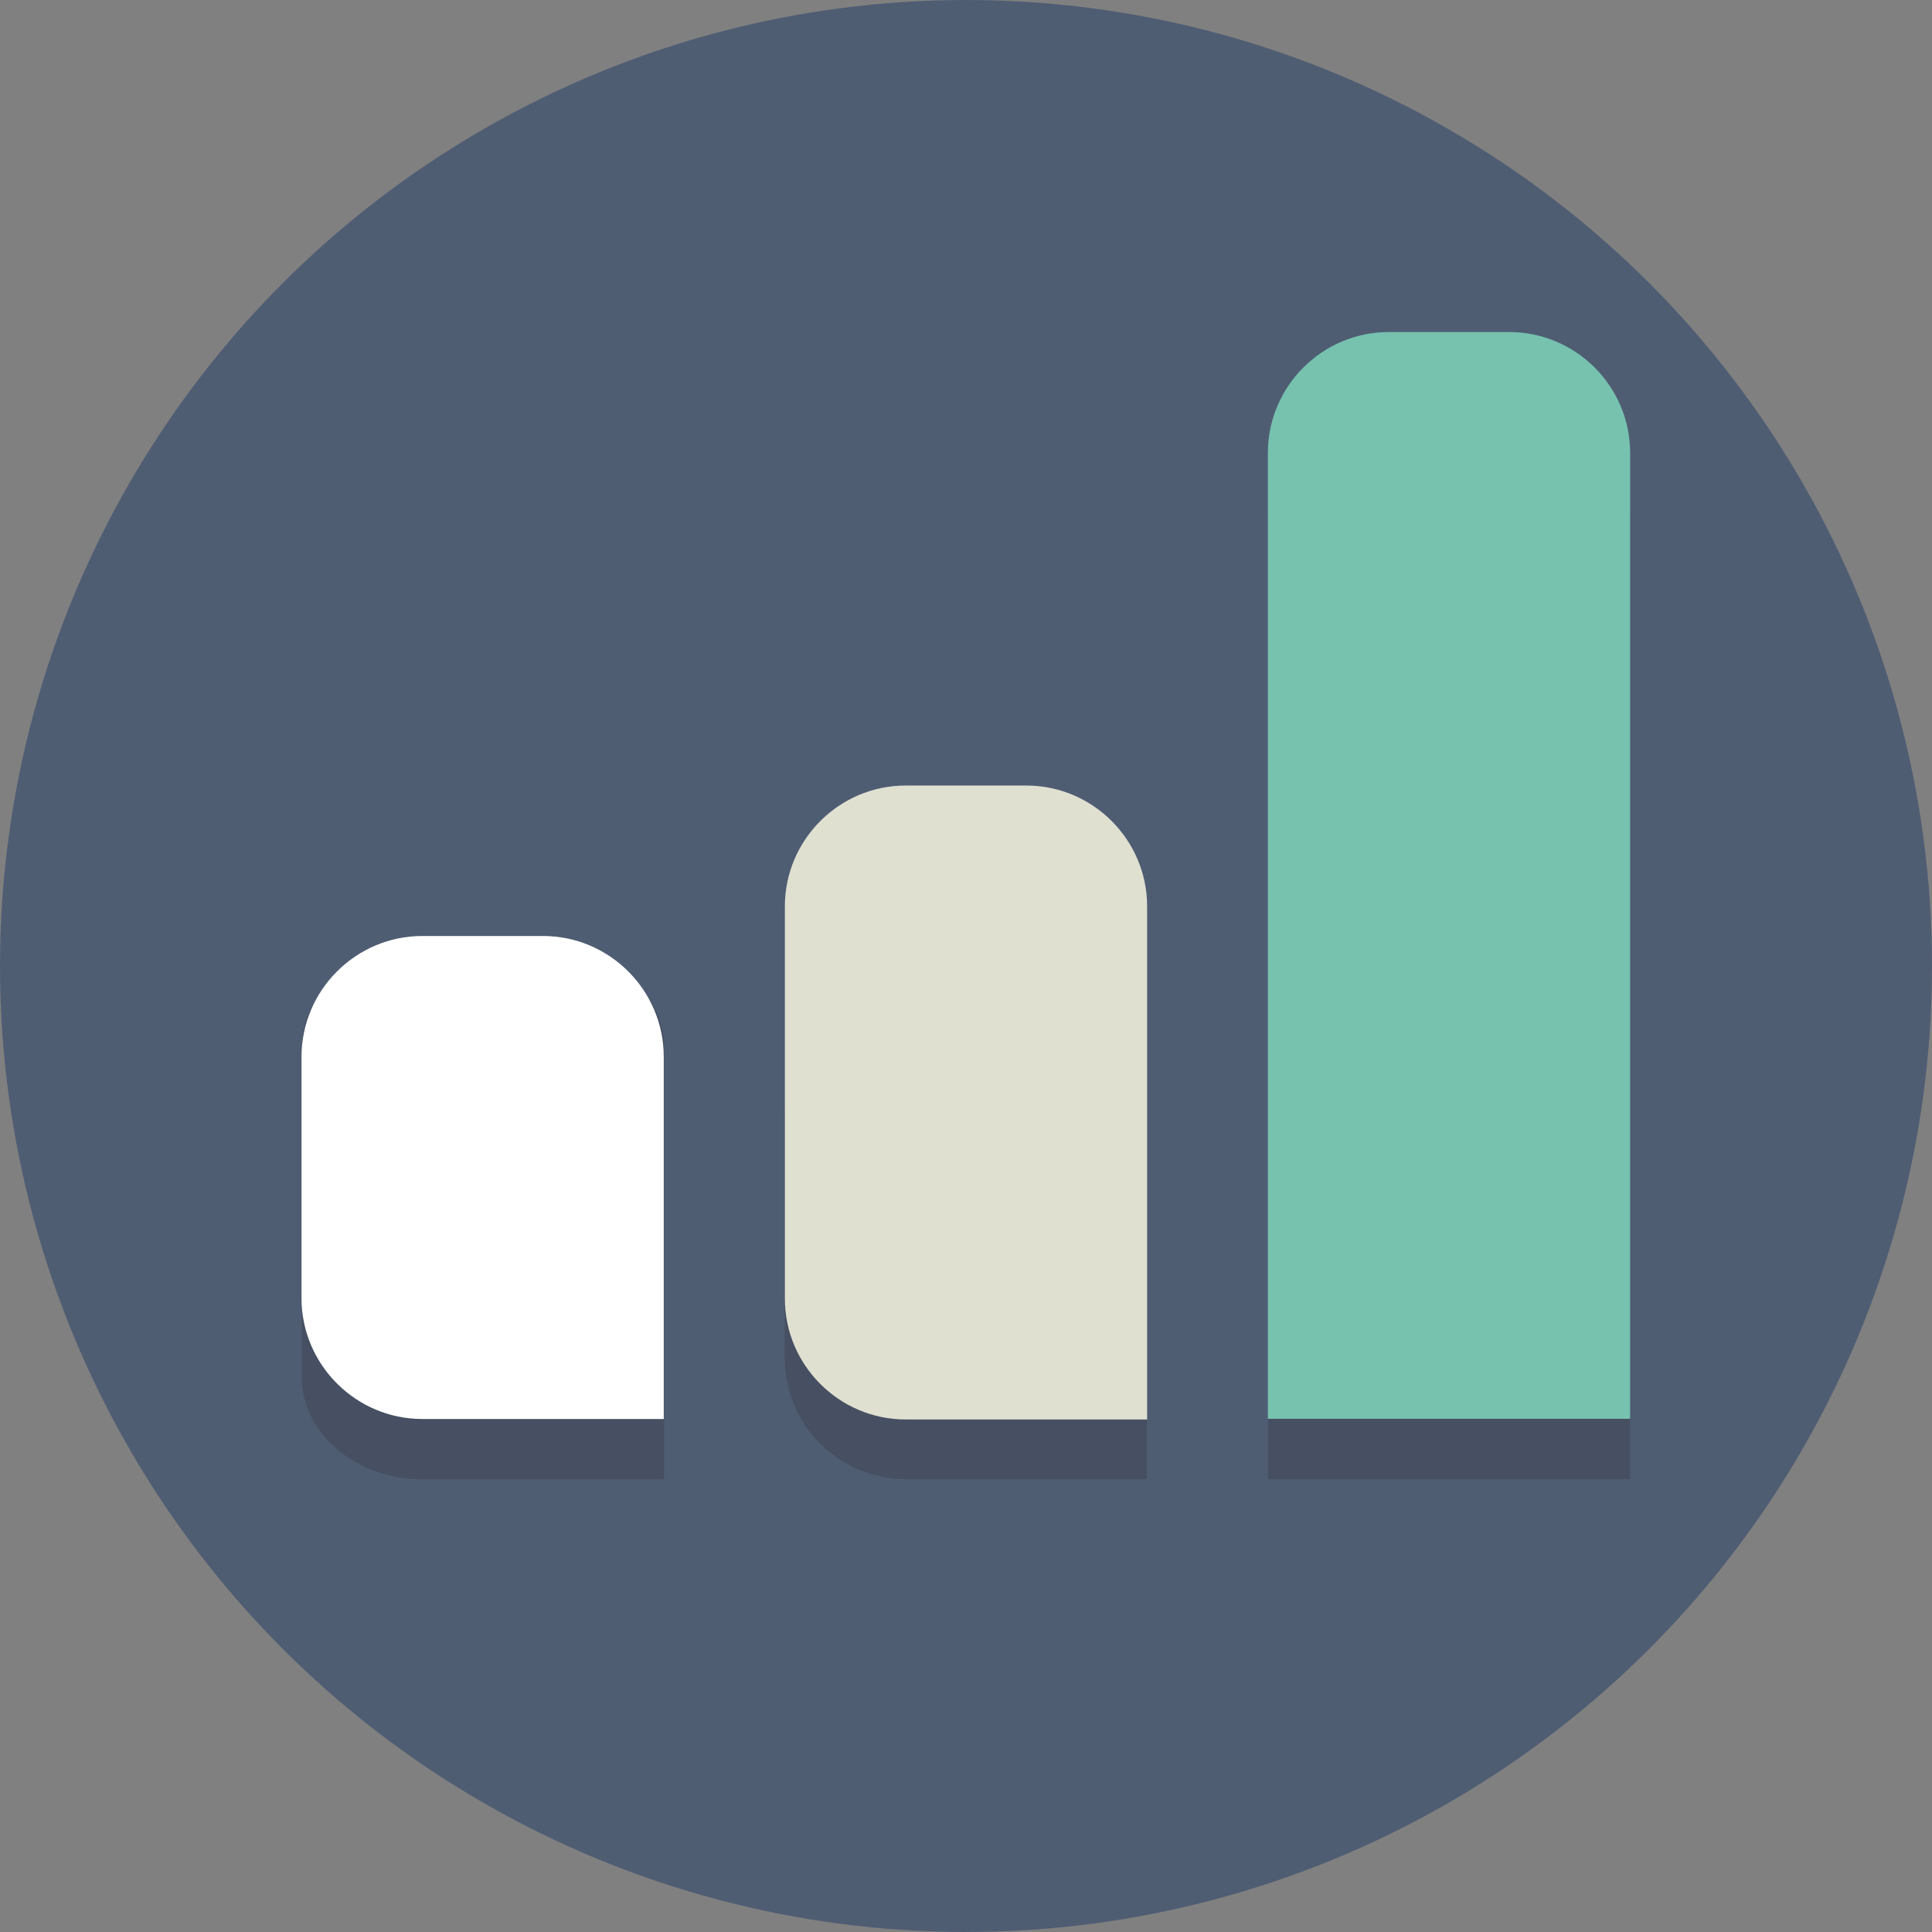
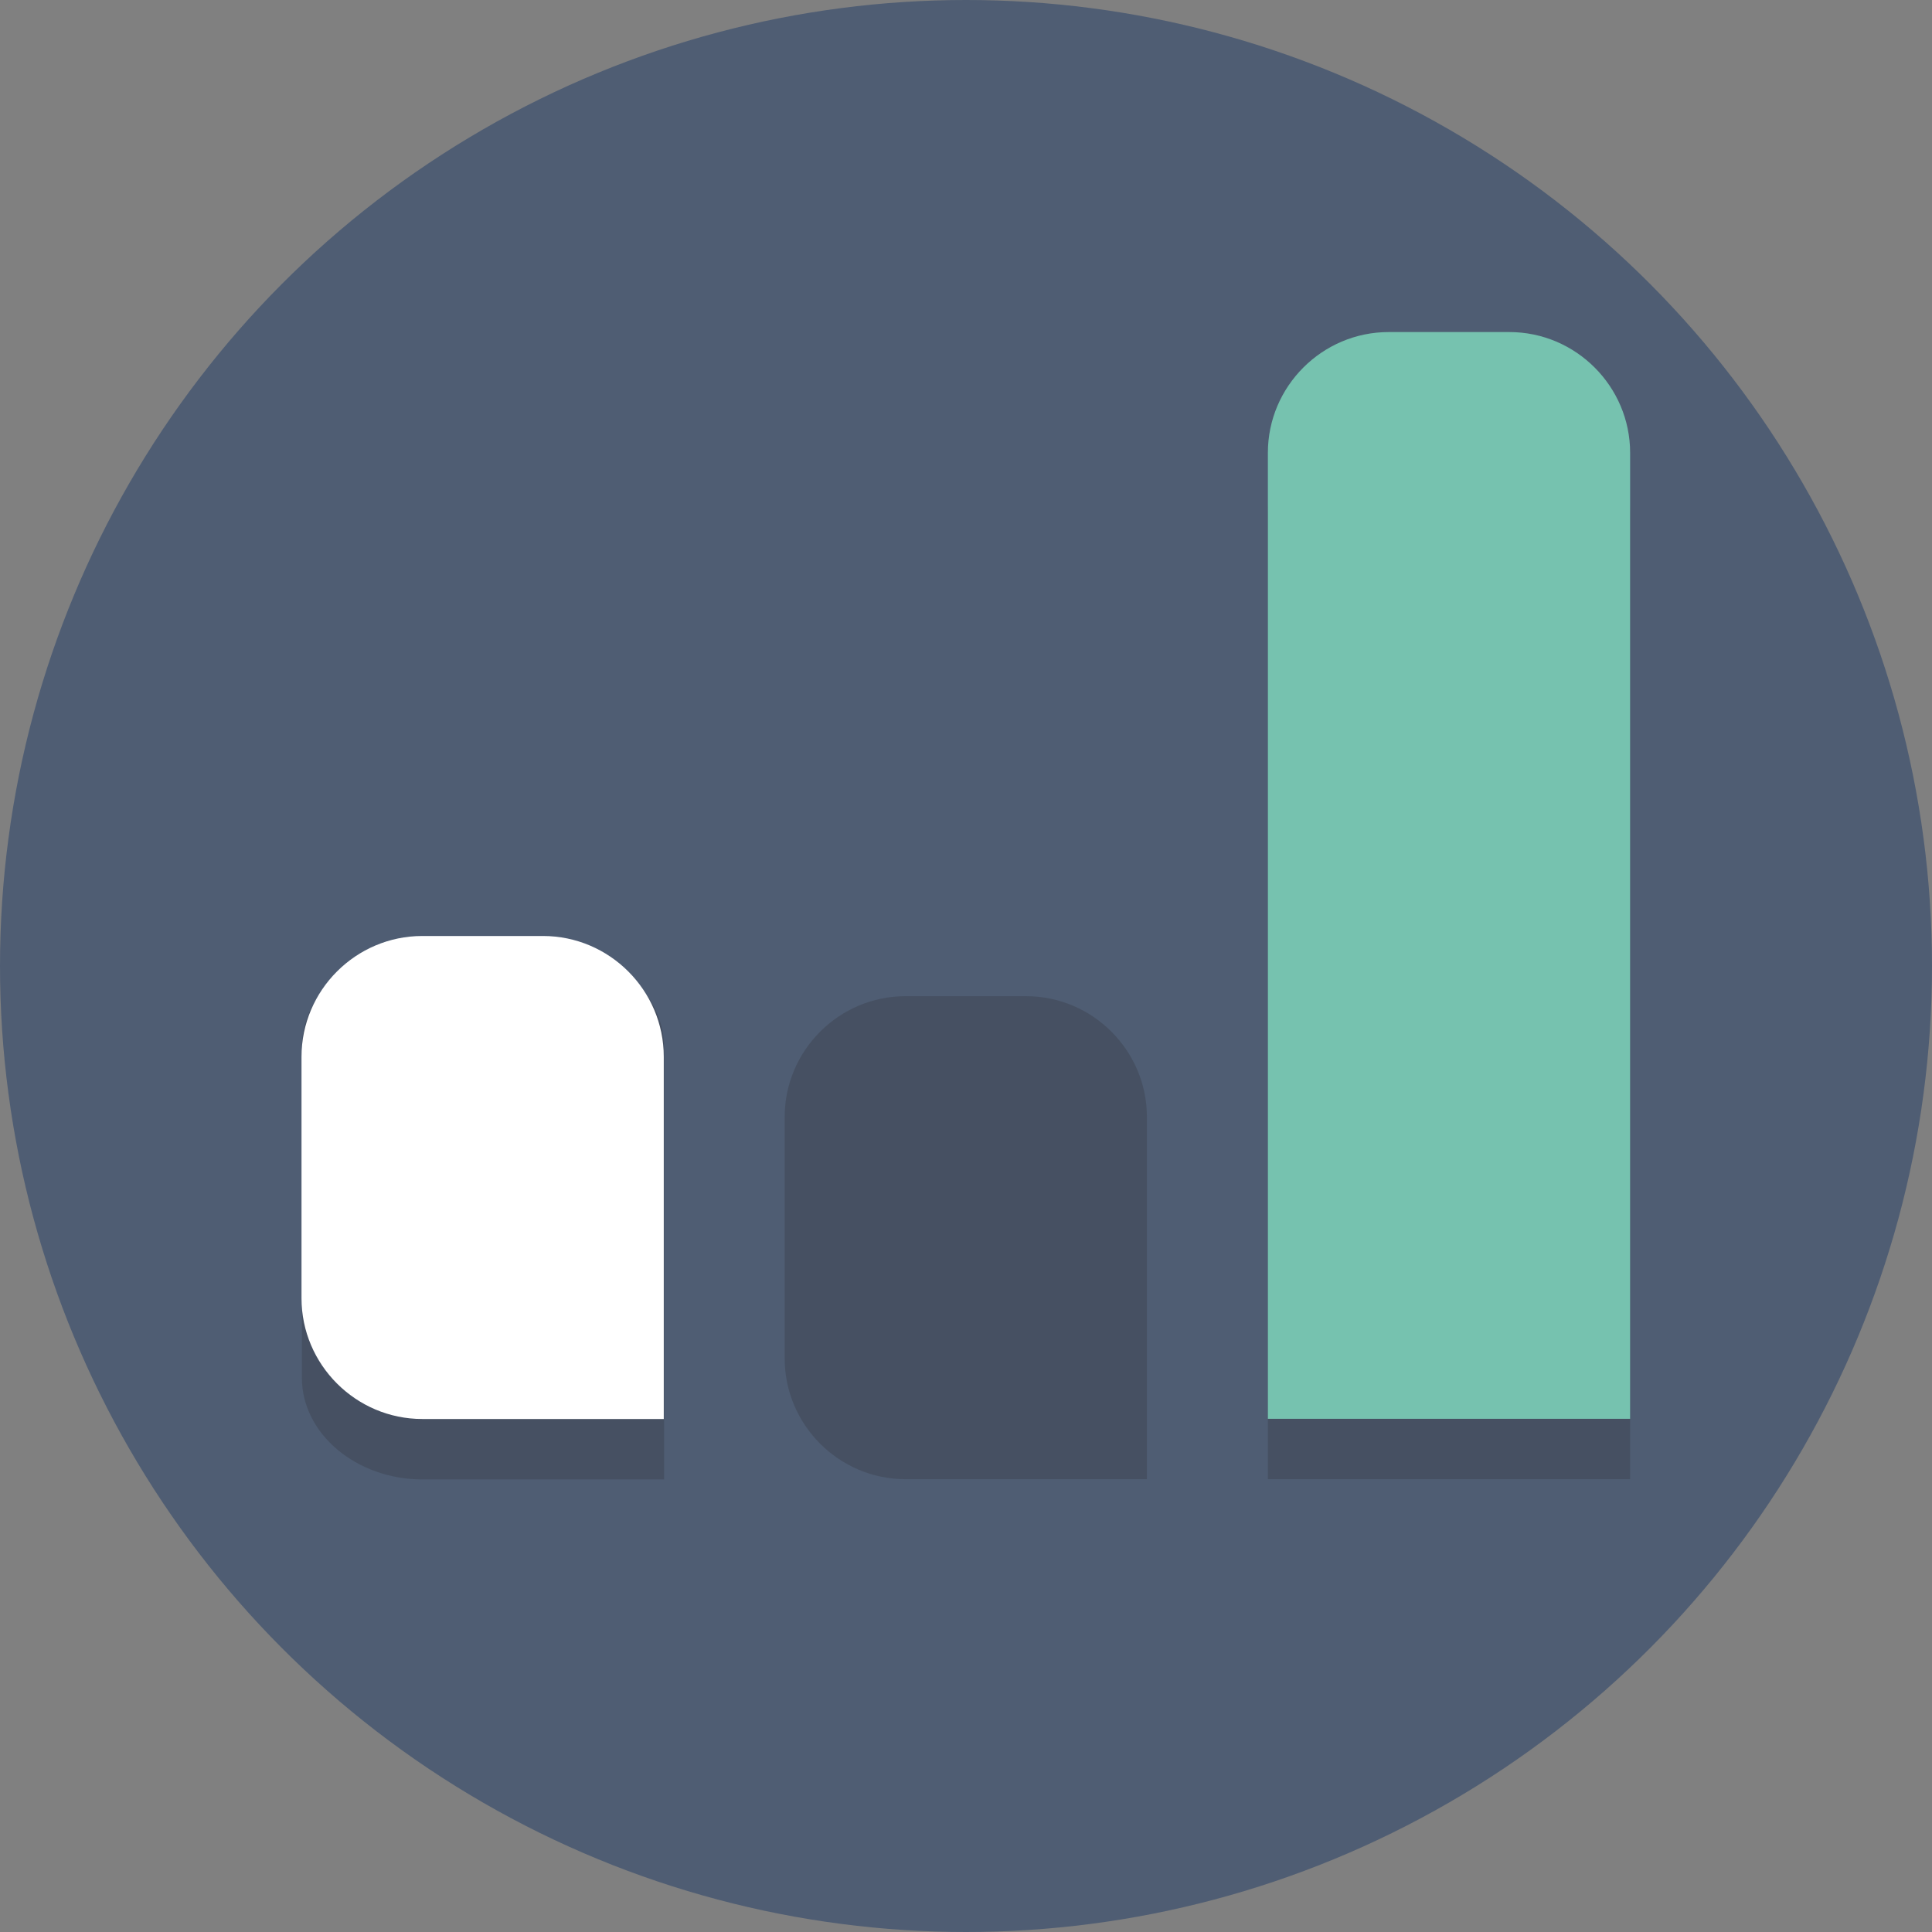
<svg xmlns="http://www.w3.org/2000/svg" xmlns:ns1="http://www.inkscape.org/namespaces/inkscape" xmlns:ns2="http://sodipodi.sourceforge.net/DTD/sodipodi-0.dtd" version="1.1" x="0px" y="0px" viewBox="0 0 64 64" style="enable-background:new 0 0 64 64;" xml:space="preserve" id="svg2" ns1:version="0.48.4 r9939" width="100%" height="100%" ns2:docname="level.svg">
  <rect x="0" y="0" width="64" height="64" fill="#808080" stroke="none" />
  <defs id="defs42" />
  <ns2:namedview pagecolor="#ffffff" bordercolor="#666666" borderopacity="1" objecttolerance="10" gridtolerance="10" guidetolerance="10" ns1:pageopacity="0" ns1:pageshadow="2" ns1:window-width="1920" ns1:window-height="1021" id="namedview40" showgrid="false" ns1:zoom="7.375" ns1:cx="15.082019" ns1:cy="27.65464" ns1:window-x="-2" ns1:window-y="-3" ns1:window-maximized="1" ns1:current-layer="Layer_1" />
  <style type="text/css" id="style4">
	.st0{fill:#4F5D73;}
	.st1{opacity:0.2;}
	.st2{fill:#231F20;}
	.st3{fill:#E0E0D1;}
	.st4{fill:#76C2AF;}
	.st5{fill:#FFFFFF;}
</style>
  <g id="Layer_2" />
  <g id="Layer_1">
    <g id="g7">
      <circle class="st0" cx="32" cy="32" r="32" id="circle9" />
    </g>
    <g class="st1" id="g11">
      <g id="g13" transform="matrix(1,0,0,0.842,0,7.751)">
        <path class="st2" d="m 18,28 h -4 c -2.2,0 -4,1.8 -4,4 v 13 c 0,2.2 1.8,4 4,4 h 8 V 32 c 0,-2.2 -1.8,-4 -4,-4 z" id="path15" ns1:connector-curvature="0" style="fill:#231f20" />
      </g>
      <g id="g17">
        <path class="st2" d="m 50,13 h -4 c -2.2,0 -4,1.8 -4,4 V 49 H 54 V 17 c 0,-2.2 -1.8,-4 -4,-4 z" id="path19" ns1:connector-curvature="0" style="fill:#231f20" />
      </g>
      <g id="g21">
        <path class="st2" d="m 29.993,33 h 4 c 2.2,0 4,1.8 4,4 v 12 h -8 c -2.2,0 -4,-1.8 -4,-4 v -8 c 0,-2.2 1.8,-4 4,-4 z" id="path23" ns1:connector-curvature="0" style="fill:#231f20" />
      </g>
    </g>
-     <path ns1:connector-curvature="0" class="st3" d="m 34,26.022 h -4 c -2.2,0 -4,1.8 -4,4 v 13 c 0,2.2 1.8,4 4,4 h 8 v -17 c 0,-2.2 -1.8,-4 -4,-4 z" id="path29-9" style="fill:#e0e0d1" />
    <g id="g25">
      <g id="g31" transform="translate(2,0)">
        <path class="st4" d="m 48,11 h -4 c -2.2,0 -4,1.8 -4,4 V 47 H 52 V 15 c 0,-2.2 -1.8,-4 -4,-4 z" id="path33" ns1:connector-curvature="0" style="fill:#76c2af" />
      </g>
      <g transform="matrix(-1,0,0,1,63.988,0.006)" id="g35-6">
        <path ns1:connector-curvature="0" class="st5" d="m 50,31 h -4 c -2.2,0 -4,1.8 -4,4 v 12 h 8 c 2.2,0 4,-1.8 4,-4 v -8 c 0,-2.2 -1.8,-4 -4,-4 z" id="path37-9" style="fill:#ffffff" />
      </g>
    </g>
  </g>
</svg>